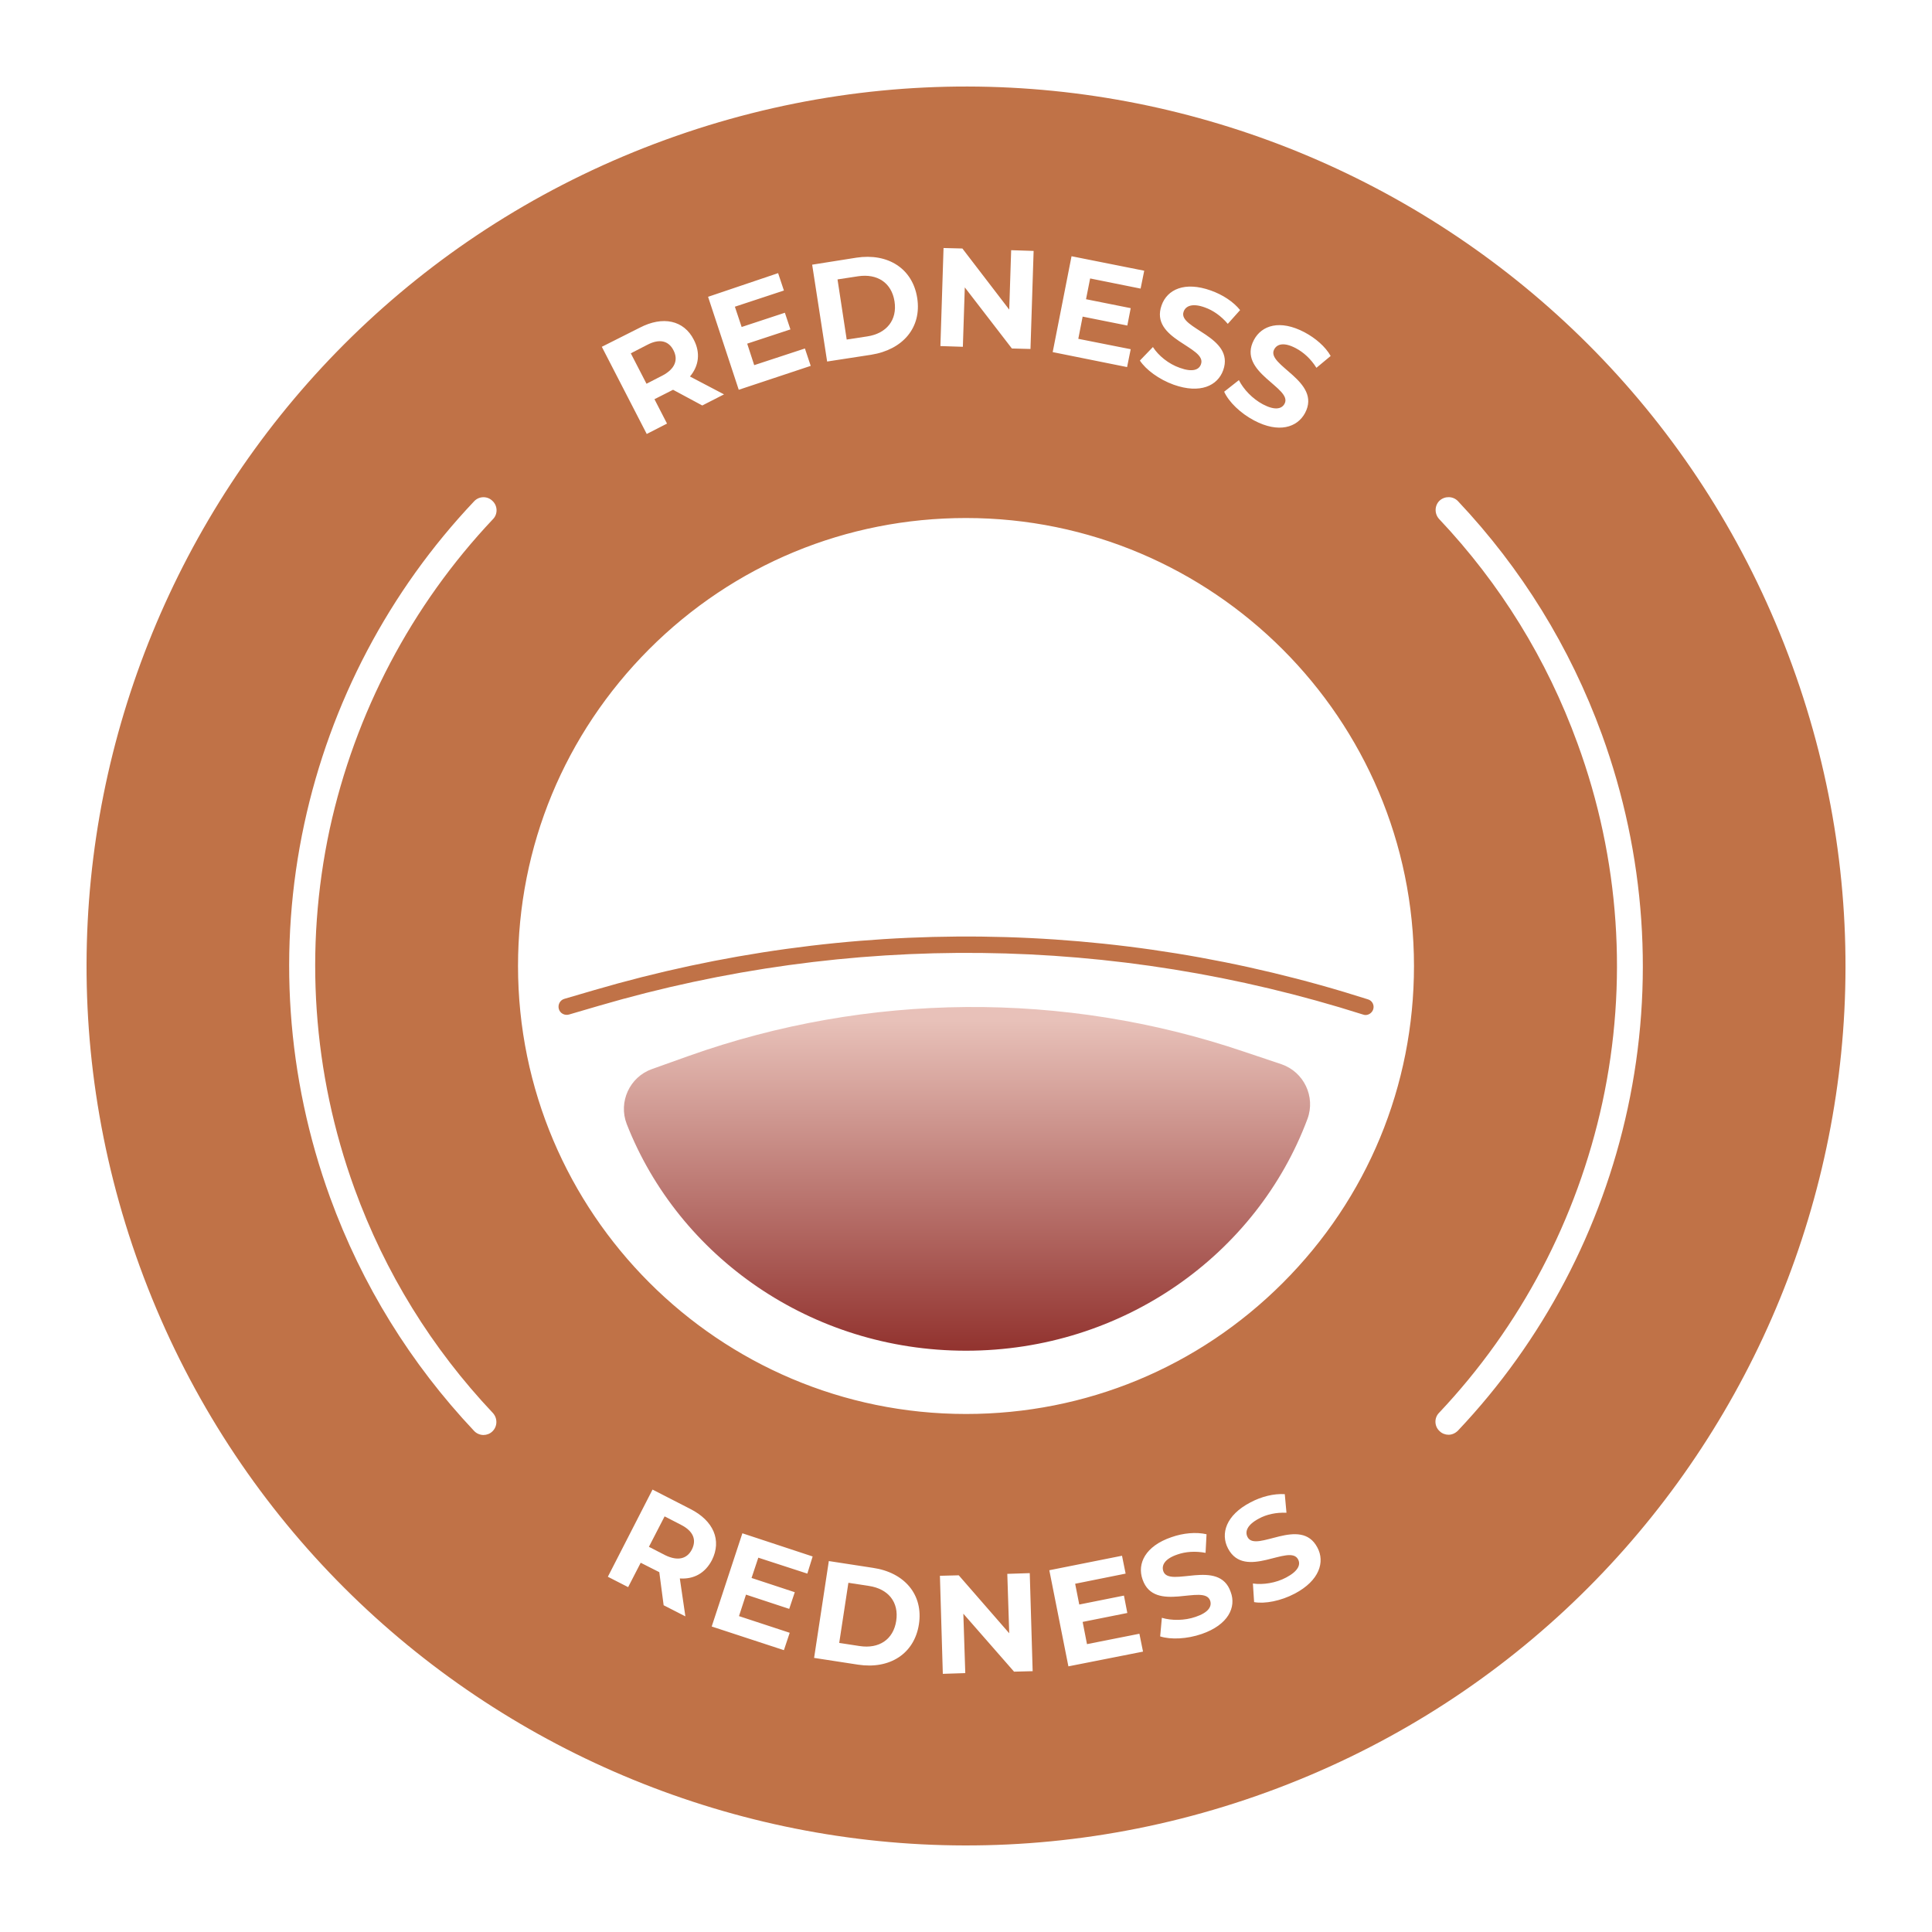
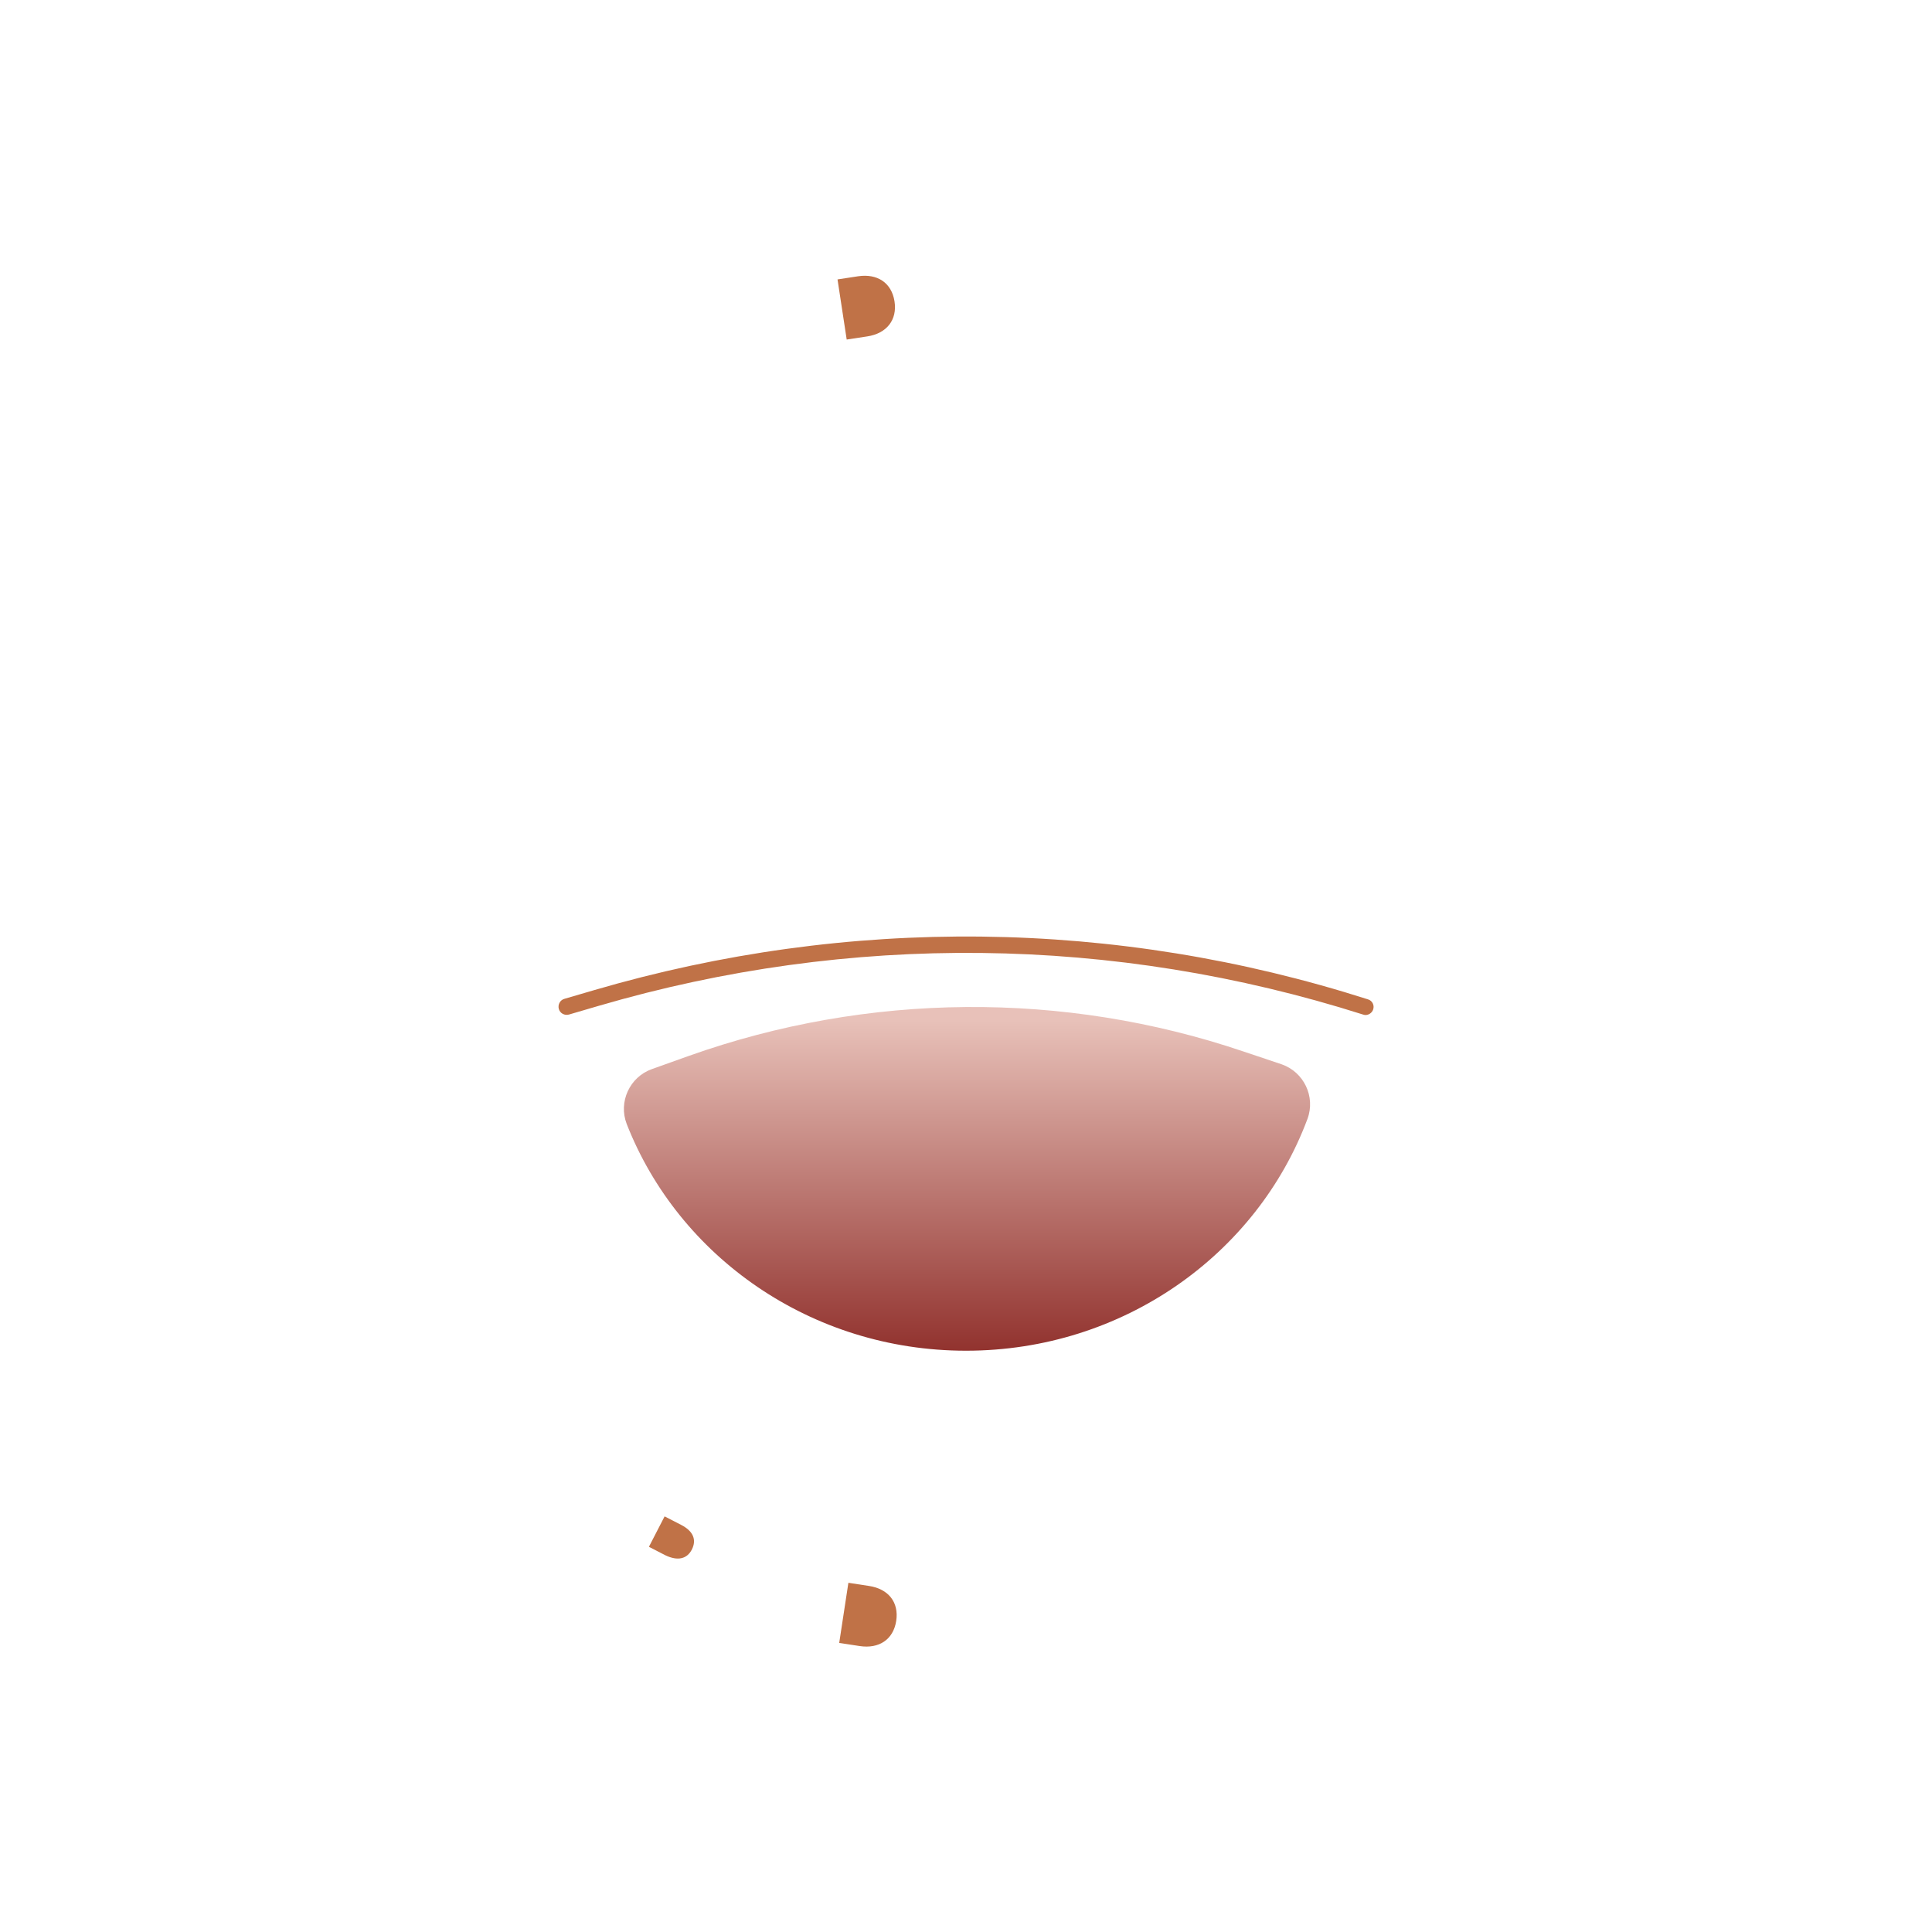
<svg xmlns="http://www.w3.org/2000/svg" xml:space="preserve" style="enable-background:new 0 0 800 800;" viewBox="0 0 800 800" y="0px" x="0px" id="Capa_1" version="1.1">
  <style type="text/css">
	.st0{fill:#C07247;}
	.st1{fill:none;stroke:#FFFFFF;stroke-width:10.774;stroke-linecap:round;stroke-linejoin:round;stroke-miterlimit:10;}
	.st2{fill:#FFFFFF;stroke:#C07247;stroke-width:6.708;stroke-linecap:round;stroke-linejoin:round;stroke-miterlimit:10;}
	.st3{fill:none;stroke:#C07247;stroke-width:6.708;stroke-linecap:round;stroke-linejoin:round;stroke-miterlimit:10;}
	.st4{fill:#8D2B27;}
	.st5{fill:url(#SVGID_1_);}
	.st6{fill:none;stroke:#C07247;stroke-width:5.169;stroke-linecap:round;stroke-linejoin:round;stroke-miterlimit:10;}
	.st7{fill:none;stroke:#C07247;stroke-width:6.297;stroke-linecap:round;stroke-linejoin:round;stroke-miterlimit:10;}
	.st8{fill:none;stroke:#C07247;stroke-width:5.991;stroke-linecap:round;stroke-linejoin:round;stroke-miterlimit:10;}
	.st9{fill:#FFFFFF;}
	.st10{fill:none;stroke:#C07247;stroke-width:6.299;stroke-linecap:round;stroke-linejoin:round;stroke-miterlimit:10;}
	.st11{fill:#FFFFFF;stroke:#C07247;stroke-width:6.71;stroke-linecap:round;stroke-linejoin:round;stroke-miterlimit:10;}
	.st12{fill:url(#SVGID_00000105416568421574320480000002514690320065401523_);}
	.st13{fill:url(#SVGID_00000132809186515287123320000016212708816738773900_);}
</style>
  <g>
    <g>
      <path d="M359.1,139.3c8-1.2,12.5-6.8,11.3-14.5s-7.1-11.6-15.1-10.4l-8.5,1.3l3.8,24.9L359.1,139.3z" class="st0" />
-       <path d="M278.9,145.1c-2-4-5.8-5-10.9-2.3l-6.8,3.5l6.5,12.6l6.8-3.5C279.5,152.7,280.9,149,278.9,145.1z" class="st0" />
      <path d="M286.5,641.6c2-4,0.6-7.6-4.5-10.2l-6.8-3.5l-6.5,12.6l6.8,3.5C280.7,646.5,284.5,645.5,286.5,641.6z" class="st0" />
-       <path d="M742.1,275.5C673.4,86.5,464.4-10.9,275.5,57.9S-10.9,335.6,57.9,524.5s277.7,286.4,466.7,217.6    S810.9,464.4,742.1,275.5z M519.2,140.8c3.2-6.1,10.8-8.6,21-3.2c4.5,2.4,8.6,5.9,10.8,9.8l-5.9,4.9c-2.3-3.7-5.3-6.4-8.5-8.1    c-4.9-2.6-7.8-1.8-9,0.5c-3.5,6.6,19.8,13.1,12.8,26.3c-3.2,6-10.9,8.5-21.1,3.1c-5.7-3-10.5-7.7-12.4-11.9l6.1-4.8    c1.9,3.8,5.6,7.7,9.9,10c4.9,2.6,7.8,2,9-0.2C535.5,160.6,512.1,154.2,519.2,140.8z M531.2,531.2c-35,35-81.6,54.3-131.2,54.3    c-102.3,0-185.5-83.2-185.5-185.5c0-49.6,19.3-96.1,54.3-131.2c35-35,81.6-54.3,131.2-54.3c102.3,0,185.5,83.2,185.5,185.5    C585.5,449.6,566.2,496.2,531.2,531.2z M488.5,152.3c5.2,1.9,8,0.9,8.8-1.5c2.6-7.2-21.4-10.2-16.3-24.4c2.3-6.5,9.5-10,20.4-6.1    c4.8,1.7,9.3,4.6,12.1,8.1l-5.1,5.7c-2.8-3.3-6.1-5.6-9.5-6.8c-5.2-1.9-8-0.6-8.8,1.8c-2.5,7,21.4,10.2,16.4,24.2    c-2.3,6.4-9.5,9.9-20.5,6c-6.1-2.2-11.5-6.2-14-10l5.4-5.6C479.7,147.3,483.9,150.7,488.5,152.3z M443.7,106.1l30.1,6l-1.5,7.4    l-20.9-4.2l-1.7,8.6l18.5,3.7l-1.4,7.2l-18.5-3.7l-1.8,9.2l21.7,4.3l-1.5,7.4l-30.8-6.2L443.7,106.1z M390.7,102.7l7.8,0.2    l19.4,25.3l0.8-24.6l9.3,0.3l-1.3,40.6l-7.7-0.2L399.5,119l-0.8,24.6l-9.3-0.3L390.7,102.7z M354.6,106.7    c13.1-2,23.3,4.5,25.2,16.7s-5.9,21.4-19.1,23.5l-18.2,2.8l-6.2-40.1L354.6,106.7z M322.2,113.1l2.4,7.2l-20.3,6.7l2.8,8.4    l17.9-5.9l2.3,6.9l-17.9,5.9l2.9,8.9l21-6.9l2.4,7.2l-29.8,9.9l-12.7-38.5L322.2,113.1z M264.9,135.7c9.6-5,18.3-3.1,22.4,5    c2.8,5.4,2.1,10.8-1.6,15.2l14.1,7.4l-9,4.6l-12.1-6.5l-0.4,0.2l-7.3,3.7l5.2,10.1l-8.4,4.3l-18.6-36.1L264.9,135.7z M146.8,492.2    c12.7,34.9,32,66.1,57.3,92.9c2,2.2,1.9,5.6-0.2,7.6c-1,1-2.4,1.5-3.7,1.5c-1.4,0-2.9-0.6-3.9-1.7c-26.3-27.9-46.4-60.4-59.6-96.6    c-18.1-49.8-21.8-103.3-10.7-154.8c10.8-50.1,35.1-96.3,70.3-133.5c2-2.2,5.5-2.3,7.6-0.2c2.2,2,2.3,5.5,0.2,7.6    c-33.8,35.8-57.1,80.2-67.6,128.4C125.9,392.8,129.4,444.3,146.8,492.2z M283.8,669.3l-9-4.6L273,651l-0.4-0.2l-7.3-3.7l-5.2,10.1    l-8.4-4.3l18.5-36.1l15.6,8c9.7,4.9,13.1,13,9,21.2c-2.8,5.4-7.5,8-13.3,7.6L283.8,669.3z M334.3,651.6L314,645l-2.8,8.4l17.9,5.9    l-2.3,6.9l-17.9-5.9l-2.9,8.9l21,6.9l-2.4,7.2l-29.9-9.8l12.7-38.6l29.1,9.6L334.3,651.6z M380.5,672.6    c-1.9,12.2-12.1,18.7-25.2,16.7l-18.2-2.8l6.1-40.1l18.2,2.8C374.6,651.1,382.4,660.4,380.5,672.6z M419.9,692.2l-21-24l0.8,24.6    l-9.3,0.3l-1.2-40.6l7.8-0.2l20.9,24l-0.8-24.6l9.3-0.3l1.2,40.6L419.9,692.2z M442.4,690l-7.9-39.8l30.1-6l1.5,7.4l-20.9,4.2    l1.7,8.6l18.5-3.7l1.4,7.2l-18.5,3.7l1.8,9.2l21.7-4.3l1.5,7.4L442.4,690z M497.6,676.6c-6.1,2.1-12.8,2.4-17.2,1l0.7-7.7    c4,1.2,9.4,1.2,14-0.4c5.3-1.8,6.8-4.3,6-6.7c-2.5-7.2-23.1,5.5-28-8.8c-2.3-6.5,1.1-13.8,12-17.5c4.8-1.7,10.2-2.2,14.5-1.2    l-0.4,7.7c-4.3-0.8-8.3-0.5-11.7,0.7c-5.3,1.8-6.6,4.5-5.8,6.9c2.4,7.1,23.1-5.5,27.9,8.6C512,665.5,508.6,672.8,497.6,676.6z     M536.1,659.9c-5.7,3-12.3,4.3-16.8,3.5l-0.5-7.7c4.2,0.6,9.5-0.2,13.8-2.5c4.9-2.6,6.1-5.3,4.9-7.5c-3.5-6.7-22,8.8-29-4.5    c-3.2-6.1-0.9-13.8,9.3-19.1c4.5-2.4,9.7-3.7,14.2-3.4l0.7,7.7c-4.3-0.2-8.3,0.7-11.4,2.4c-4.9,2.6-5.9,5.4-4.7,7.7    c3.5,6.6,22-8.9,28.9,4.3C548.7,646.7,546.4,654.5,536.1,659.9z M674,458.9c-10.8,50.1-35.1,96.3-70.3,133.5    c-1.1,1.1-2.5,1.7-3.9,1.7c-1.3,0-2.7-0.5-3.7-1.5c-2.2-2-2.3-5.5-0.2-7.6c33.8-35.8,57.1-80.2,67.6-128.4    c10.7-49.5,7.2-101-10.3-148.8c-12.7-34.9-32-66.1-57.3-92.9c-2-2.2-1.9-5.6,0.2-7.6c2.2-2,5.6-1.9,7.6,0.2    c26.3,27.9,46.4,60.4,59.6,96.6C681.4,353.9,685.1,407.4,674,458.9z" class="st0" />
      <path d="M359.8,656.7l-8.5-1.3l-3.8,24.9l8.5,1.3c8,1.2,13.9-2.7,15.1-10.4C372.3,663.4,367.8,657.9,359.8,656.7z" class="st0" />
      <path d="M246,410l-12.3,3.6c-1.8,0.5-2.8,2.4-2.3,4.2c0.5,1.8,2.4,2.8,4.2,2.3l12.3-3.6    c103.9-30.4,213.3-29.2,316.5,3.6c0.3,0.1,0.7,0.2,1,0.2c1.4,0,2.7-0.9,3.2-2.3c0.6-1.8-0.4-3.7-2.2-4.2    C462,380.4,351.2,379.2,246,410z" class="st0" />
    </g>
    <linearGradient y2="566.561" x2="400.39" y1="422.421" x1="400.39" gradientUnits="userSpaceOnUse" id="SVGID_1_">
      <stop style="stop-color:#E8C1B9" offset="0" />
      <stop style="stop-color:#8D2B27" offset="1" />
    </linearGradient>
    <path d="M530.7,440.7l-15.8-5.3c-74.4-25.2-155.6-24.5-229.6,1.8l-15.4,5.5c-9.2,3.3-13.9,13.6-10.4,22.7   c21.5,54.9,76.3,93.9,140.5,93.9c65.1,0,120.5-40,141.4-96C544.8,454.1,539.9,443.9,530.7,440.7z" class="st5" />
  </g>
</svg>